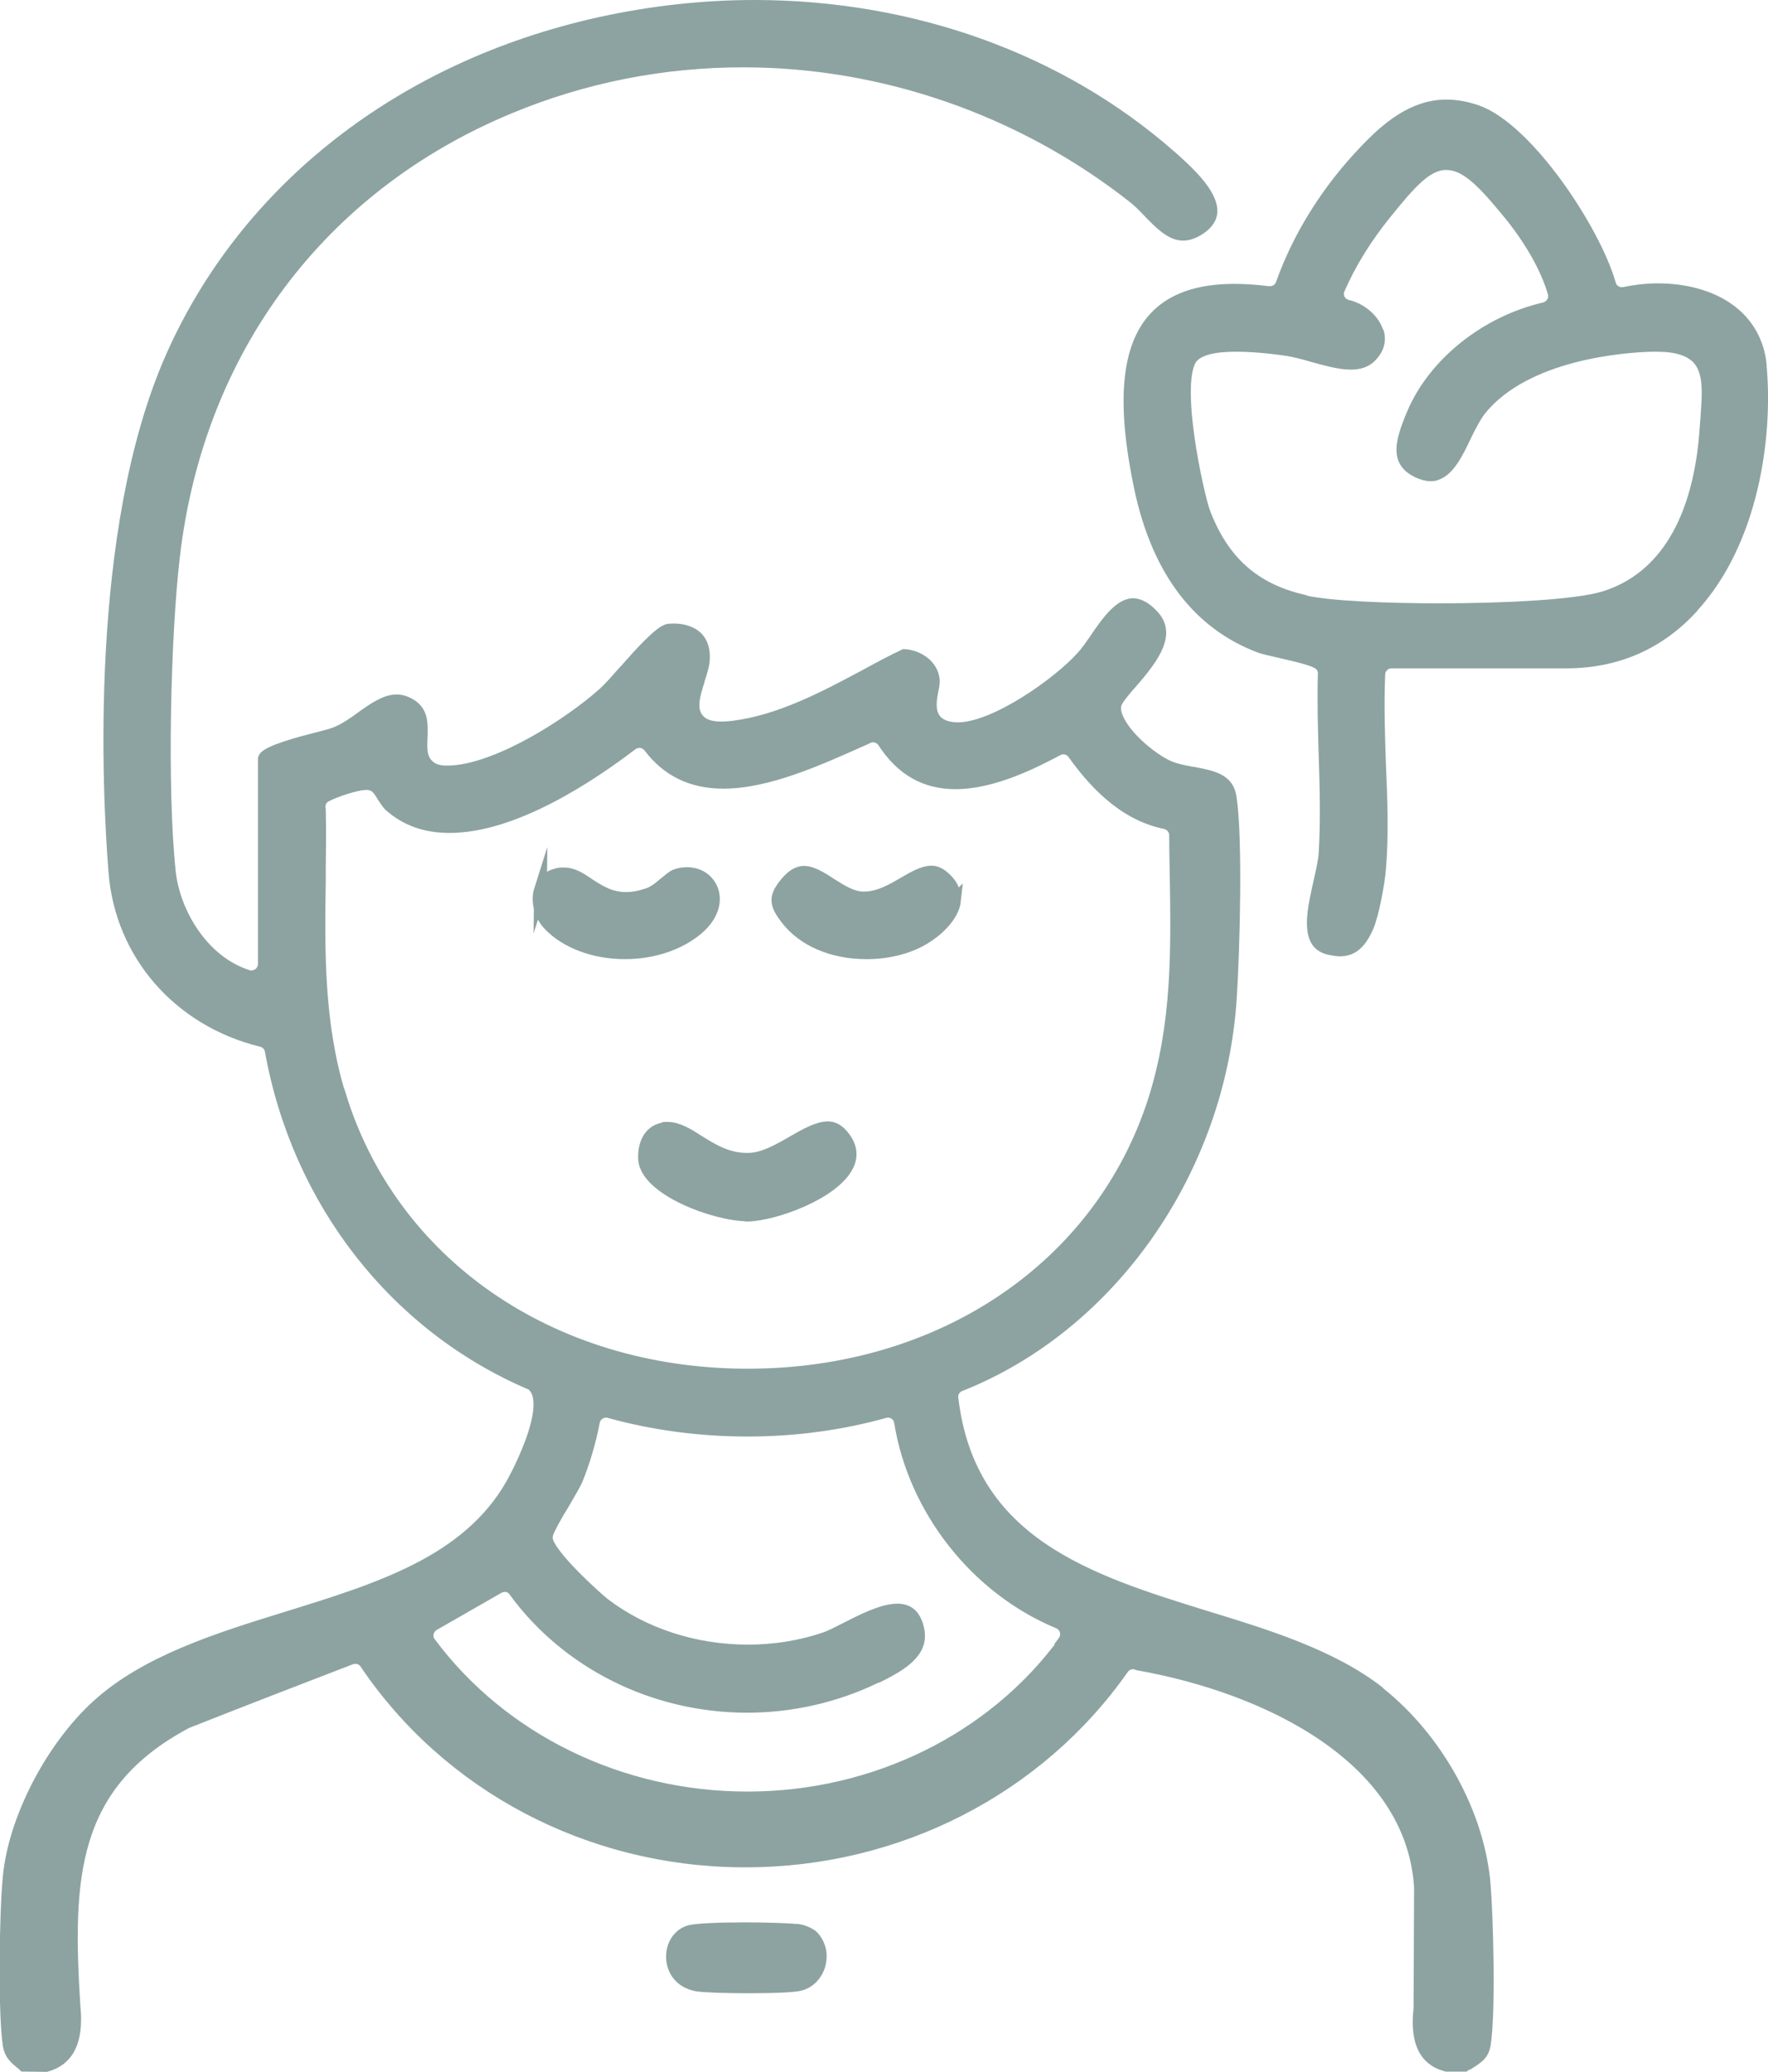
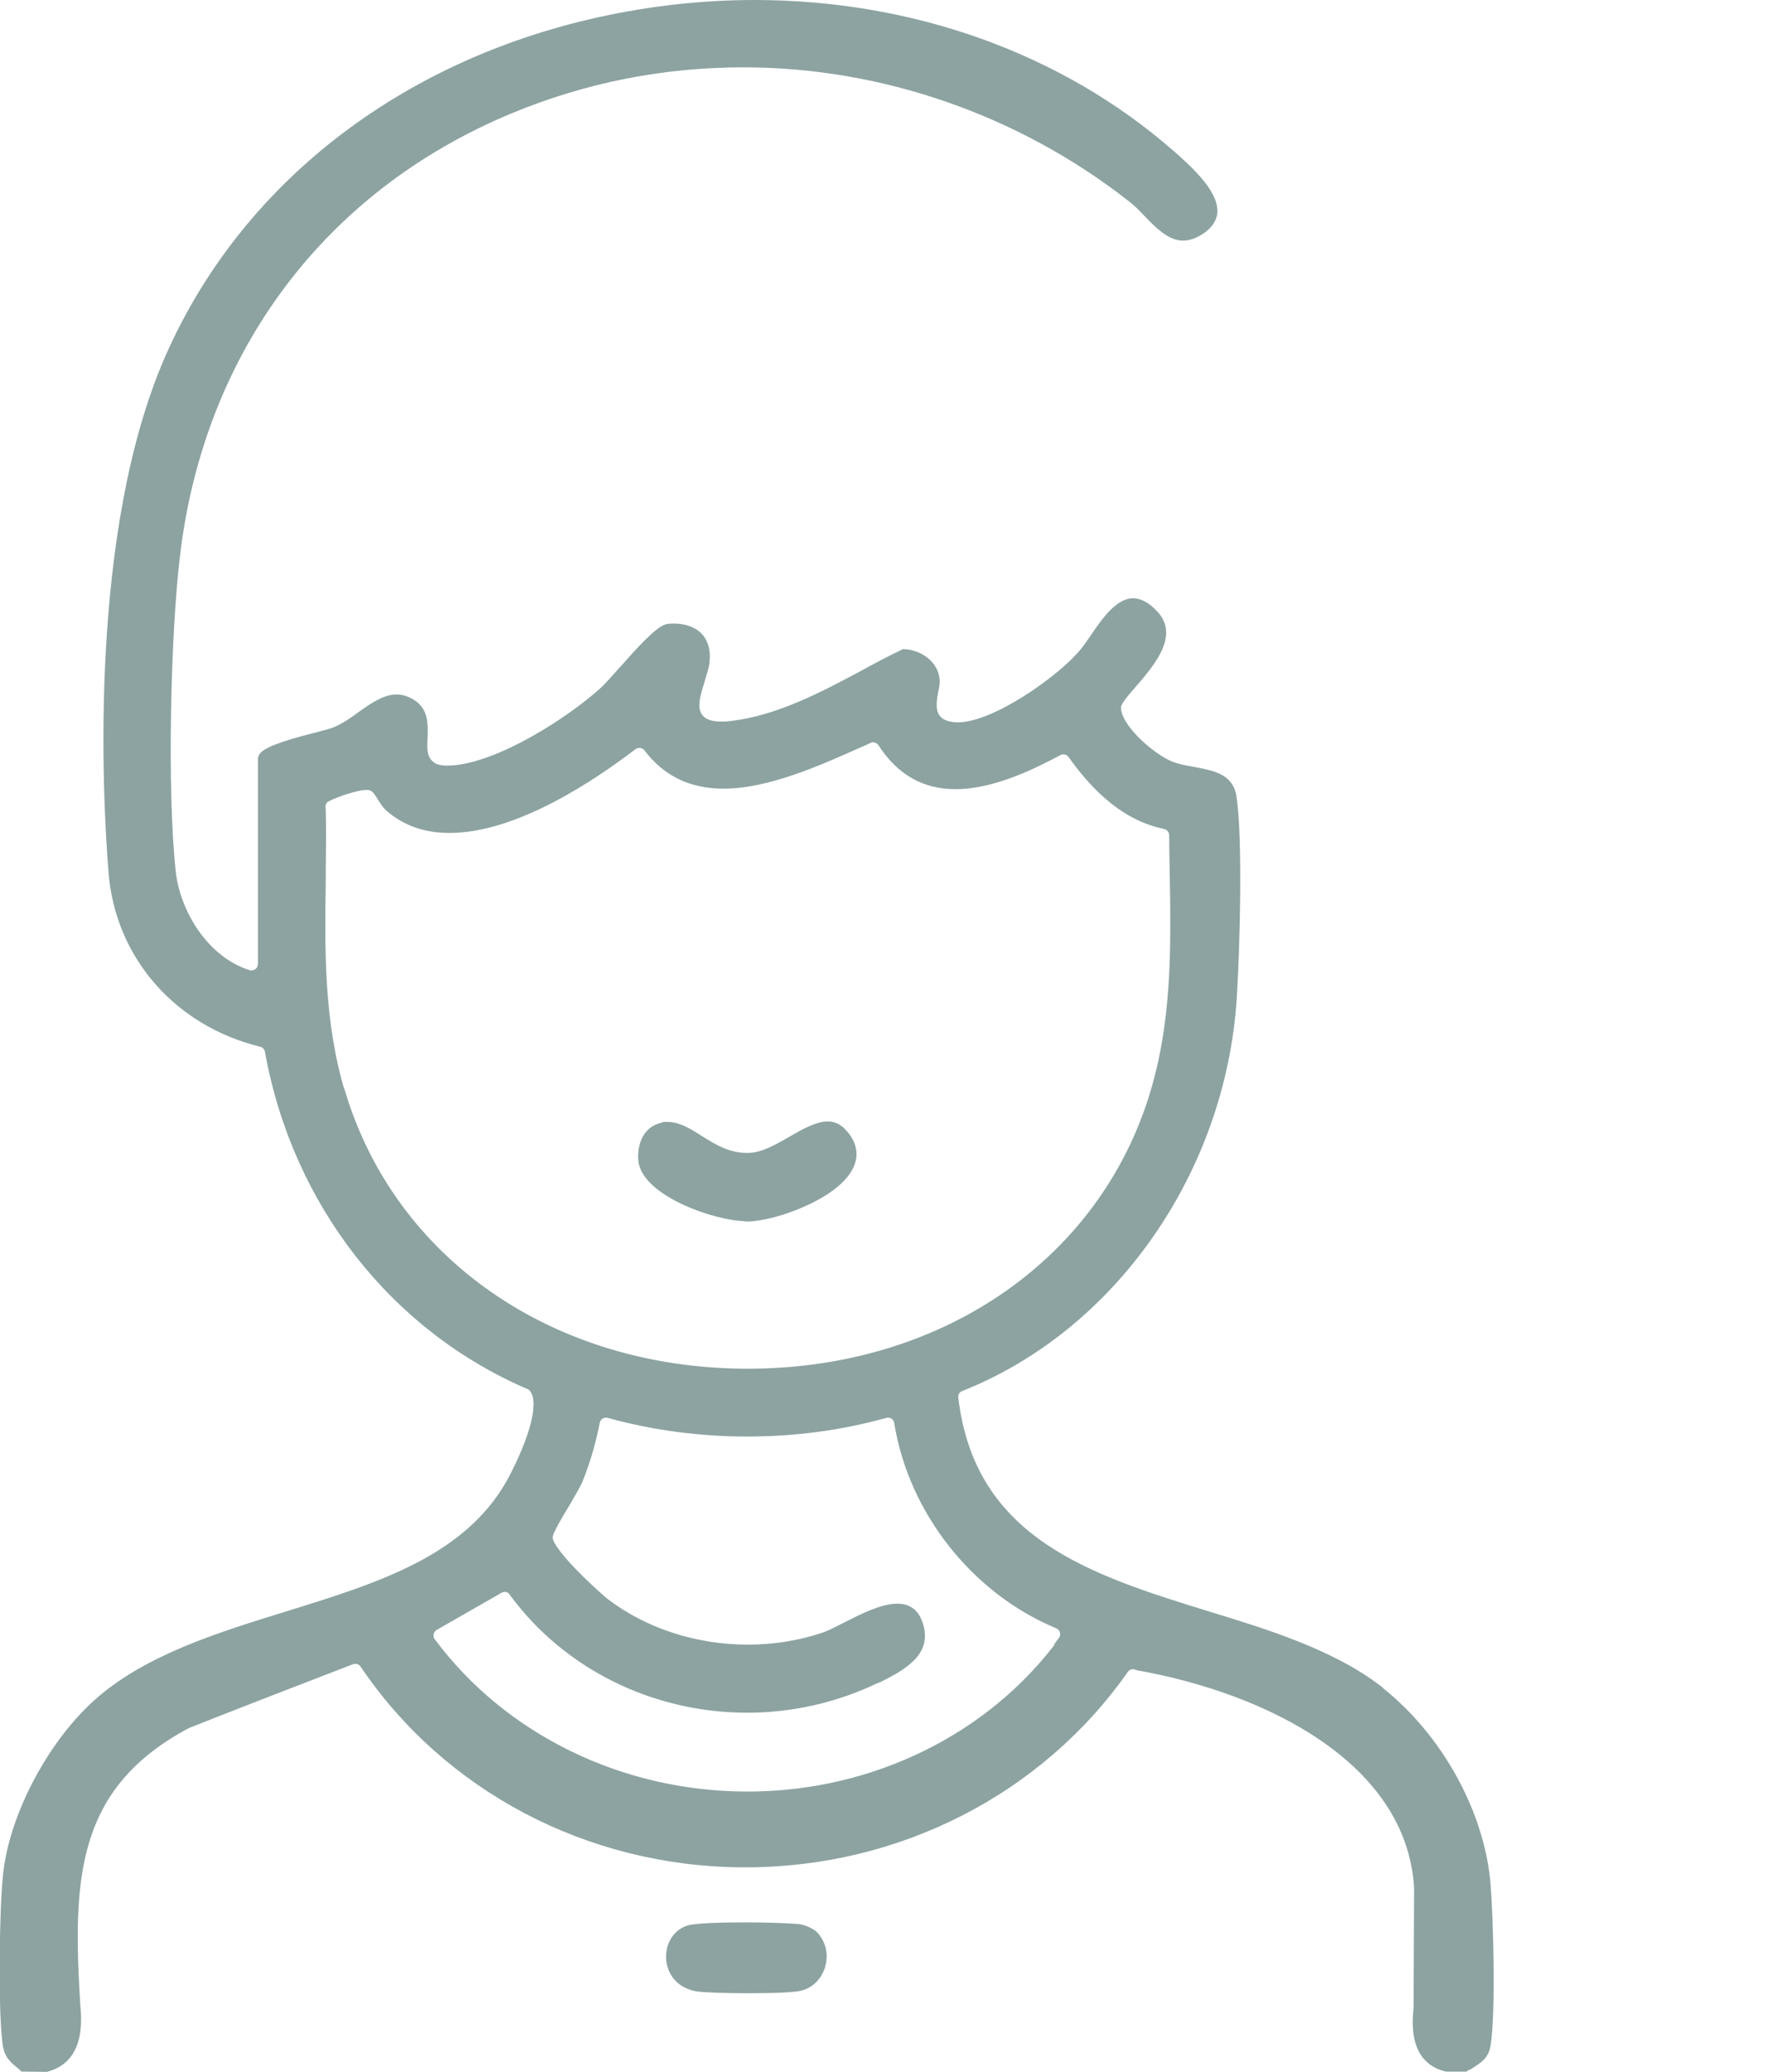
<svg xmlns="http://www.w3.org/2000/svg" id="Warstwa_1" data-name="Warstwa 1" width="69.09" height="80.95" viewBox="0 0 69.09 80.95">
  <defs>
    <style>
      .cls-1 {
        fill: #8ca3a1;
        stroke: #8ca3a1;
        stroke-miterlimit: 10;
        stroke-width: .5px;
      }
    </style>
  </defs>
  <path class="cls-1" d="M57.43,80.57c.34-.22.51-.34.57-.68.21-1.3.1-5.02,0-6.25-.22-2.73-1.82-5.66-4.08-7.47-.03-.02-.05-.04-.07-.07-1.84-1.43-4.43-2.22-6.72-2.92-4.55-1.41-9.26-2.86-9.93-8.55-.03-.23.1-.44.31-.52,5.89-2.33,10.14-8.41,10.57-15.13.12-1.87.24-6.23-.01-7.84-.1-.64-.61-.78-1.43-.93l-.12-.02c-.28-.05-.58-.11-.84-.22-.65-.27-1.98-1.33-2.12-2.21,0-.06,0-.12,0-.18.03-.17.13-.34.62-.9.99-1.12,1.48-1.94.88-2.6-.28-.31-.55-.46-.8-.46-.53.03-1.04.77-1.44,1.36-.18.26-.35.51-.53.7-.87.98-3.38,2.79-4.86,2.79-.16,0-.31-.02-.45-.06-.79-.24-.64-1.01-.56-1.43.04-.18.06-.32.05-.42-.05-.56-.61-.92-1.13-.95-.46.22-.94.47-1.54.8-1.57.84-3.34,1.78-5.17,2-.16.02-.31.03-.43.03-.45,0-.76-.11-.94-.34-.32-.39-.15-.95.02-1.49l.02-.08c.07-.22.16-.49.18-.7.04-.4-.05-.71-.26-.92-.2-.19-.51-.3-.88-.3-.07,0-.14,0-.21.01-.31.03-1.17.99-1.67,1.56l-.05.05c-.3.34-.58.66-.8.86-1.32,1.18-4.01,2.91-5.89,3.06-.09,0-.17.01-.25.01-.34,0-.59-.08-.76-.26-.3-.28-.27-.74-.25-1.11.02-.58,0-.98-.42-1.24-.18-.11-.36-.17-.54-.17-.43,0-.87.31-1.3.61l-.04.03c-.32.24-.65.46-.99.61-.17.07-.4.13-.7.21l-.16.04c-.48.12-1.9.49-1.98.76v8.02c0,.16-.08.31-.2.4-.09.06-.19.1-.3.1-.05,0-.1,0-.15-.02-1.77-.56-2.88-2.46-3.06-4.05-.35-3.26-.2-9.32.16-12.36.94-8.07,5.72-14.46,13.11-17.53,2.91-1.21,5.99-1.82,9.16-1.82,5.48,0,10.9,1.89,15.25,5.31.22.17.41.37.61.58.41.42.85.88,1.32.88.16,0,.33-.05.52-.15.35-.2.54-.43.57-.69.07-.73-1.01-1.68-1.59-2.2l-.05-.04C41.39,2.32,35.63.25,29.48.25c-2.02,0-4.06.23-6.05.67-7.72,1.71-13.81,6.47-16.72,13.05-3,6.8-2.46,17.09-2.22,20.09.25,3.21,2.51,5.8,5.74,6.59.19.05.34.2.37.4,1.06,5.88,4.85,10.73,10.12,12.99.08.03.14.08.19.15.73.92-.89,3.79-.91,3.82-1.73,3.01-5.15,4.07-8.77,5.19-2.72.84-5.5,1.71-7.4,3.43-1.8,1.63-3.26,4.44-3.47,6.7-.14,1.44-.19,5.31,0,6.57.06.34.22.49.54.74.01.01.03.03.04.04h.02s.84.01.84.01c.57-.16,1.27-.6,1.09-2.33-.31-4.96-.18-8.65,4.39-11.08.02,0,.03-.02.05-.02,2.15-.85,4.3-1.68,6.38-2.48.06-.02.12-.03.18-.03.16,0,.32.08.41.22,3.24,4.8,8.73,7.69,14.69,7.73h.15c5.92,0,11.42-2.81,14.73-7.53.1-.14.25-.21.41-.21.05,0,.11,0,.16.03.02,0,.04.01.06.02,5.1.91,10.7,3.68,11.01,8.72l-.02,4.67s0,.04,0,.05c-.19,1.67.48,2.08,1.04,2.23h.7s.06-.04.09-.06c.03-.02.06-.04.09-.06ZM13.25,42.75c-.85-2.81-.81-5.63-.77-8.35v-.45c.01-.76.02-1.55,0-2.33-.03-.16.01-.33.13-.45.04-.04.08-.07.13-.09.29-.16,1.16-.47,1.58-.47.06,0,.12,0,.17.02.09.02.18.07.25.14s.14.17.23.32c.07.11.18.28.26.36.64.57,1.4.84,2.34.84,2.54,0,5.54-2.02,7.11-3.22.09-.07.2-.1.3-.1.02,0,.04,0,.07,0,.13.02.25.09.33.19.71.94,1.66,1.4,2.89,1.4,1.71,0,3.69-.89,5.28-1.6.14-.06.24-.1.35-.16.07-.04.15-.05.22-.05.16,0,.32.08.42.23.7,1.08,1.62,1.6,2.8,1.6,1.49,0,3.11-.84,3.98-1.3.07-.04.15-.06.23-.06.16,0,.31.07.41.21.72,1,1.87,2.36,3.58,2.71.23.05.4.25.4.49,0,.49.01.96.02,1.44.05,3.05.1,5.93-.85,8.92-2.09,6.52-8.32,10.73-15.88,10.73h-.14c-7.61-.05-13.82-4.36-15.83-10.97ZM41.6,64.15c-2.78,3.8-7.39,6.07-12.32,6.09h-.08c-4.95,0-9.59-2.26-12.41-6.05-.09-.11-.12-.26-.09-.4.03-.14.12-.26.24-.33l2.53-1.45c.08-.04.16-.07.25-.07.16,0,.31.07.4.21,2.06,2.82,5.45,4.51,9.08,4.51,1.72,0,3.45-.39,5-1.14.03-.01.06-.02.09-.03,1.19-.58,1.82-1.1,1.54-1.98-.09-.29-.23-.47-.43-.55-.09-.04-.2-.06-.33-.06-.58,0-1.36.4-1.99.72l-.12.06c-.27.14-.53.27-.74.34-.95.32-1.96.48-2.99.48-2.08,0-4.08-.65-5.63-1.83-.15-.11-2.18-1.89-2.25-2.55,0-.06,0-.12.01-.17.05-.21.41-.84.63-1.19l.14-.24c.17-.29.34-.59.4-.73.27-.66.51-1.46.66-2.25.03-.14.11-.26.23-.33.08-.05.17-.08.26-.08.04,0,.09,0,.13.02,1.74.48,3.56.72,5.4.72s3.64-.24,5.36-.72c.04-.01.09-.02.13-.02.09,0,.19.03.27.08.12.08.2.2.22.34.55,3.42,2.97,6.5,6.18,7.83.14.06.25.18.29.33.04.15.01.31-.08.43Z" />
  <path class="cls-1" d="M32,76.78c.12-.39.04-.79-.23-1.1-.11-.12-.41-.25-.62-.27-.01,0-.03,0-.04,0-.35-.03-1.17-.06-2.01-.06-1.03,0-1.84.04-2.11.1-.43.1-.73.52-.71,1.04,0,.15.08.91.99,1.06.27.04,1.09.07,1.97.07,1.1,0,1.79-.04,1.99-.09.36-.08.64-.35.77-.74Z" />
-   <path class="cls-1" d="M66.14,23.69c2.34-2.56,2.89-6.63,2.65-9.34,0-.01,0-.05,0-.06-.08-.9-.51-1.67-1.24-2.19-.71-.51-1.69-.78-2.77-.78-.43,0-.87.05-1.3.14-.04,0-.07.01-.1.01-.22,0-.42-.14-.48-.36-.61-2.13-3.24-6.08-5.2-6.76-.41-.14-.8-.21-1.18-.21-1.31,0-2.33.89-3.15,1.75-1.47,1.53-2.6,3.33-3.27,5.21-.07.2-.26.33-.47.33-.02,0-.04,0-.07,0-.47-.06-.92-.09-1.33-.09-1.39,0-2.42.36-3.08,1.07-1.1,1.17-1.28,3.36-.57,6.7.69,3.19,2.27,5.26,4.69,6.16.15.05.46.12.77.19.79.18,1.25.3,1.47.43.16.09.25.26.24.44-.03,1.04,0,2.14.03,3.12.04,1.23.08,2.62,0,3.9-.02.3-.1.64-.18,1l-.03.14c-.18.79-.4,1.76-.1,2.25.11.17.27.27.51.32.14.03.27.05.38.05.47,0,.78-.26,1.07-.91.21-.48.43-1.68.48-2.25.11-1.31.06-2.71,0-4.07-.04-1.11-.08-2.37-.03-3.54.01-.27.23-.48.5-.48h6.83c1.95,0,3.61-.72,4.91-2.14ZM50.93,23.48c-1.92-.44-3.15-1.53-3.88-3.45-.24-.63-1.27-5.22-.46-6.1.28-.3.84-.44,1.71-.44.58,0,1.29.06,2.03.17.25.04.52.11.81.19l.17.05c.52.14,1.04.29,1.48.29.32,0,.55-.08.73-.24.21-.2.43-.51.32-.94-.02-.03-.03-.05-.04-.08-.16-.45-.63-.85-1.15-.97-.14-.03-.27-.13-.33-.26-.07-.13-.07-.29-.01-.42.44-1.01,1.06-2.01,1.83-2.96.97-1.2,1.61-1.93,2.37-1.93s1.4.65,2.33,1.77c.93,1.1,1.6,2.27,1.89,3.27.04.13.02.27-.05.39-.07.12-.18.2-.32.24-2.29.53-4.31,2.15-5.14,4.11-.51,1.21-.61,1.85.17,2.24.19.09.37.14.52.14.08,0,.15-.01.22-.04.48-.16.81-.84,1.1-1.44l.06-.13c.18-.36.35-.69.56-.96,1.78-2.18,5.58-2.46,6.7-2.49h.18c.78,0,1.29.16,1.62.49.49.52.42,1.37.35,2.35l-.03.4c-.24,3.58-1.61,5.87-3.96,6.61-1.11.35-4.06.48-6.46.48-1.89,0-4.27-.08-5.3-.32Z" />
  <path class="cls-1" d="M29.22,47.47c1.03-.02,3.35-.85,3.89-1.94.18-.36.14-.72-.12-1.07-.25-.35-.48-.4-.64-.4-.39,0-.9.29-1.35.55-.62.36-1.18.67-1.75.68h-.07c-.77,0-1.36-.37-1.89-.7-.42-.27-.81-.51-1.2-.51-.04,0-.08,0-.12,0-.03.01-.05.02-.08.03-.57.12-.73.71-.7,1.18.08,1.17,2.75,2.17,4.02,2.17Z" />
-   <path class="cls-1" d="M21.12,34.76c-.14.44,0,1,.35,1.36.66.69,1.76,1.1,2.95,1.1,1.11,0,2.14-.35,2.85-.96.7-.61.7-1.26.48-1.63-.18-.32-.51-.5-.9-.5-.14,0-.29.02-.43.07-.11.04-.24.15-.38.27,0,0-.04.03-.04.03l-.04.03c-.19.16-.41.35-.69.43-.27.09-.54.14-.8.14-.64,0-1.07-.29-1.46-.54-.38-.26-.64-.42-.98-.42-.08,0-.17,0-.26.03-.32.07-.55.28-.65.6Z" />
-   <path class="cls-1" d="M37.29,35.2c.03-.3-.06-.56-.29-.8-.27-.29-.47-.33-.6-.33-.32,0-.7.22-1.06.43-.48.28-1,.58-1.56.58-.03,0-.07,0-.1,0-.43-.03-.8-.27-1.17-.5l-.06-.04c-.34-.22-.71-.46-1.03-.46-.09,0-.37,0-.75.49-.38.49-.37.74.08,1.32.64.84,1.79,1.33,3.09,1.33.03,0,.06,0,.1,0,.86-.01,1.68-.24,2.28-.64.61-.4,1.03-.93,1.08-1.39Z" />
</svg>